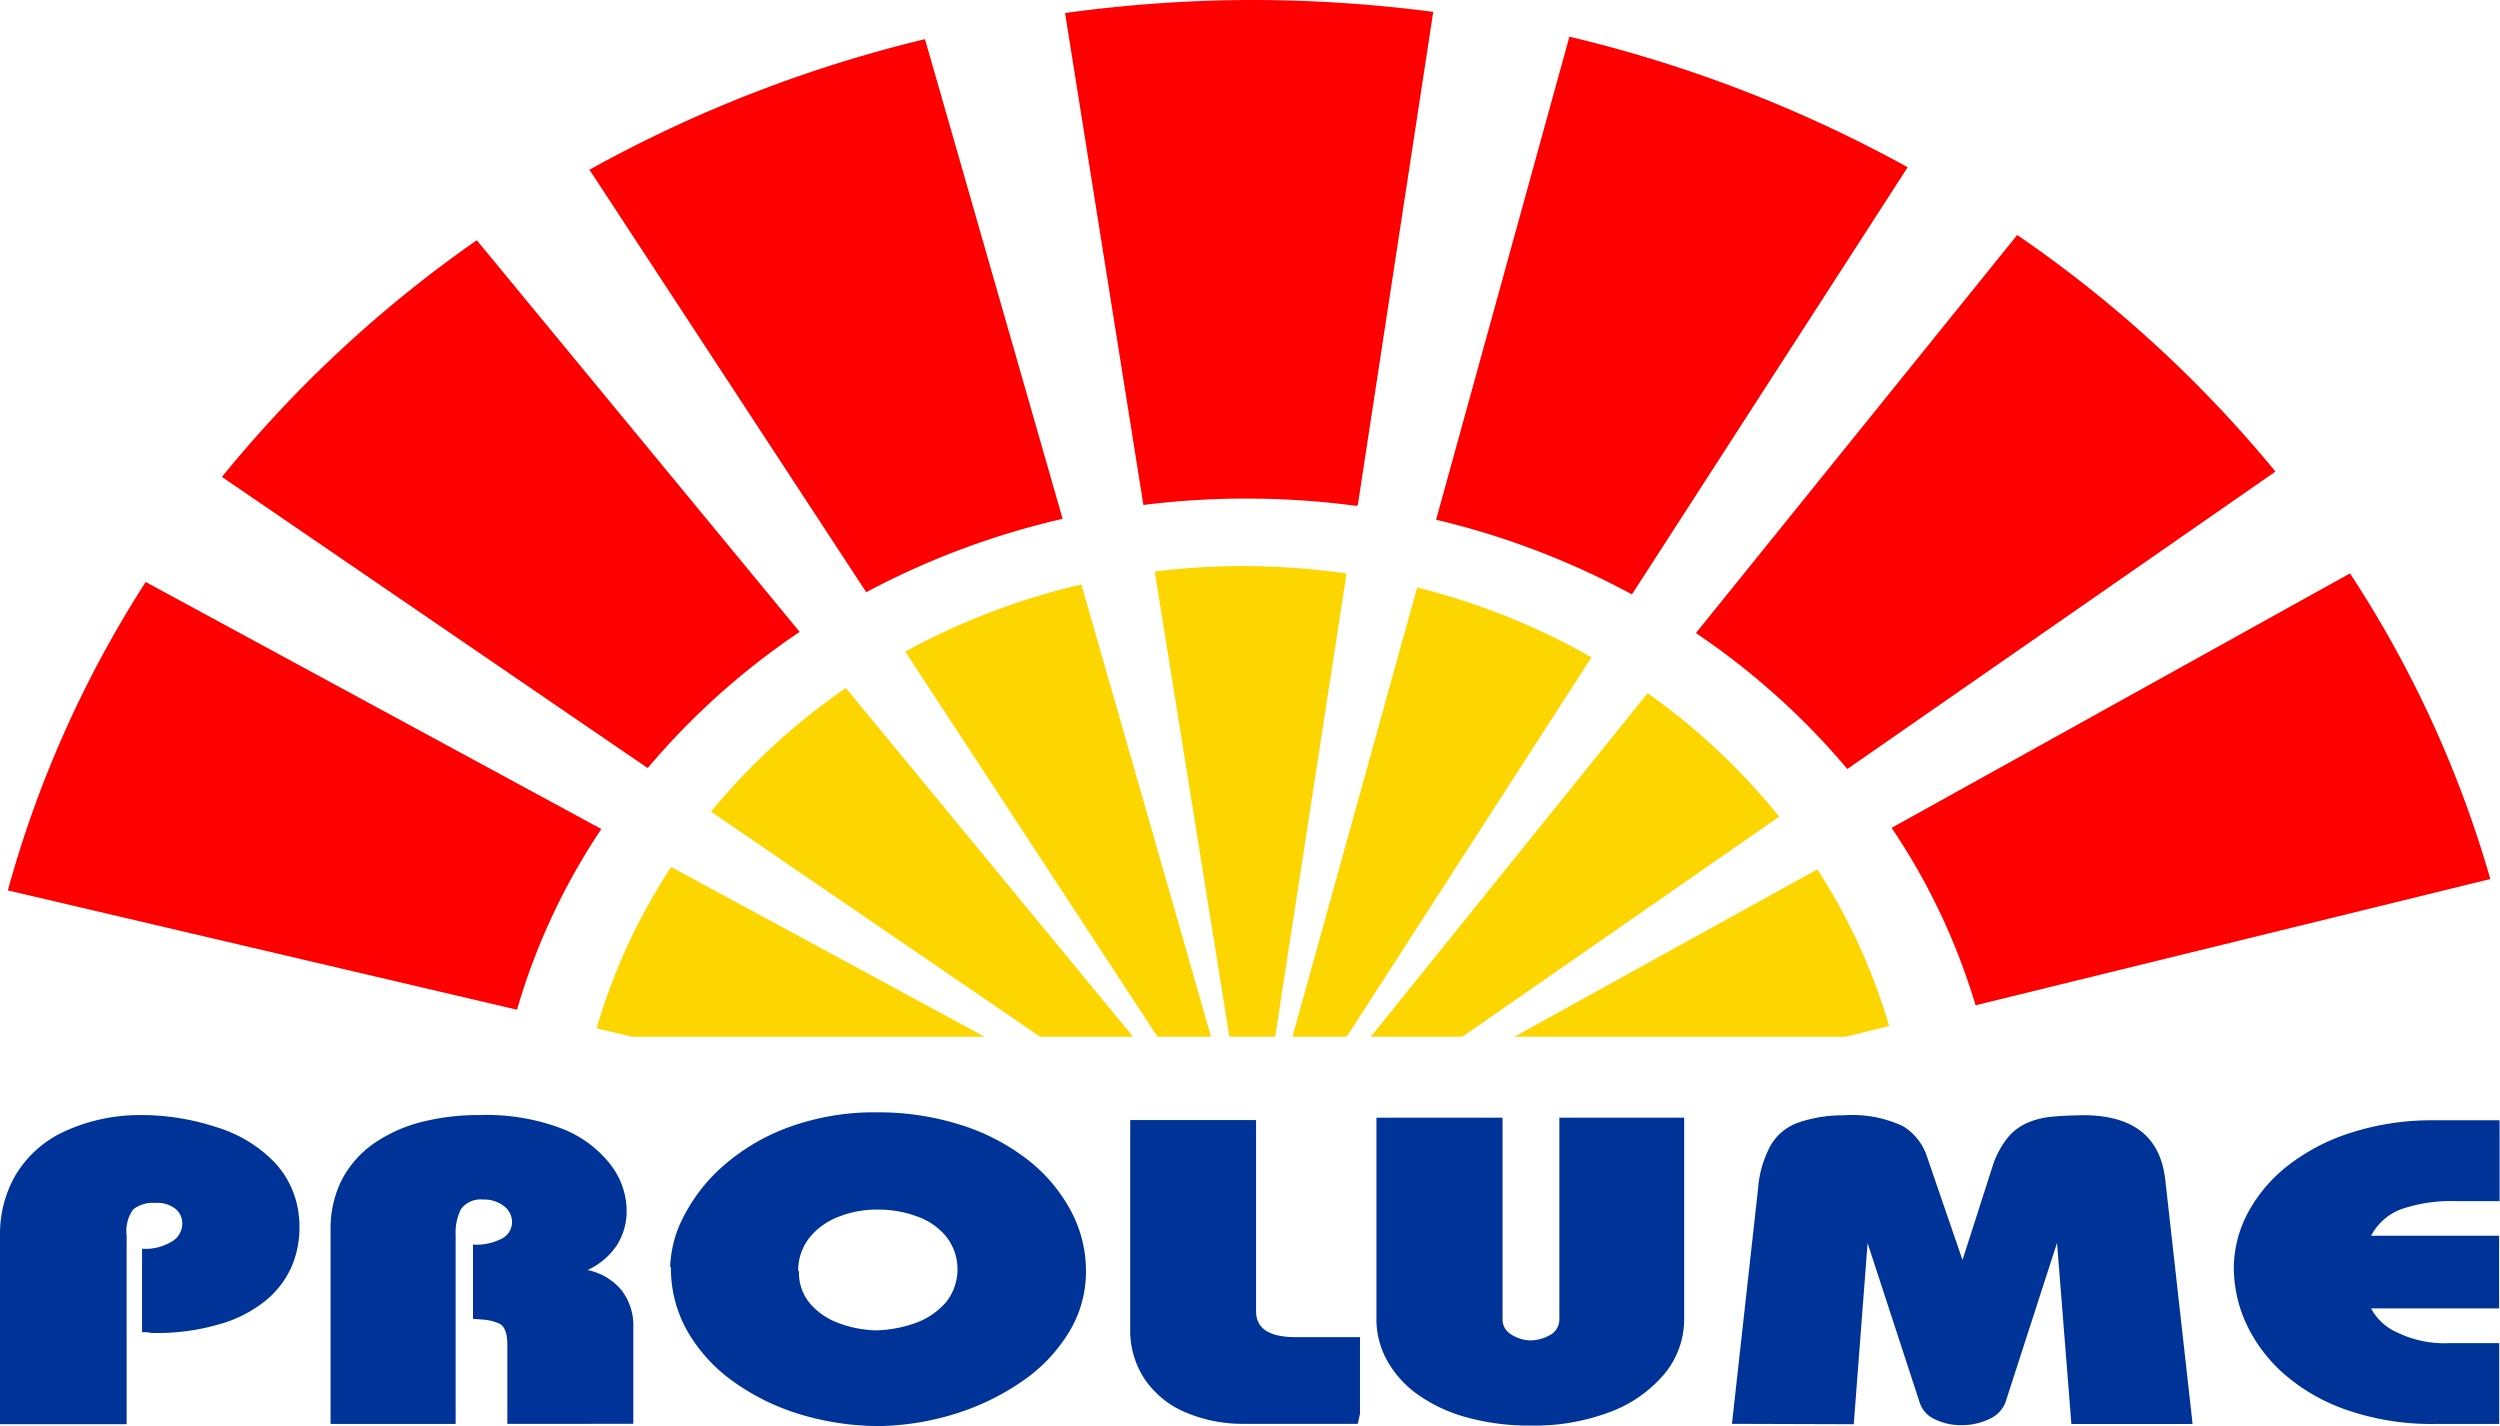
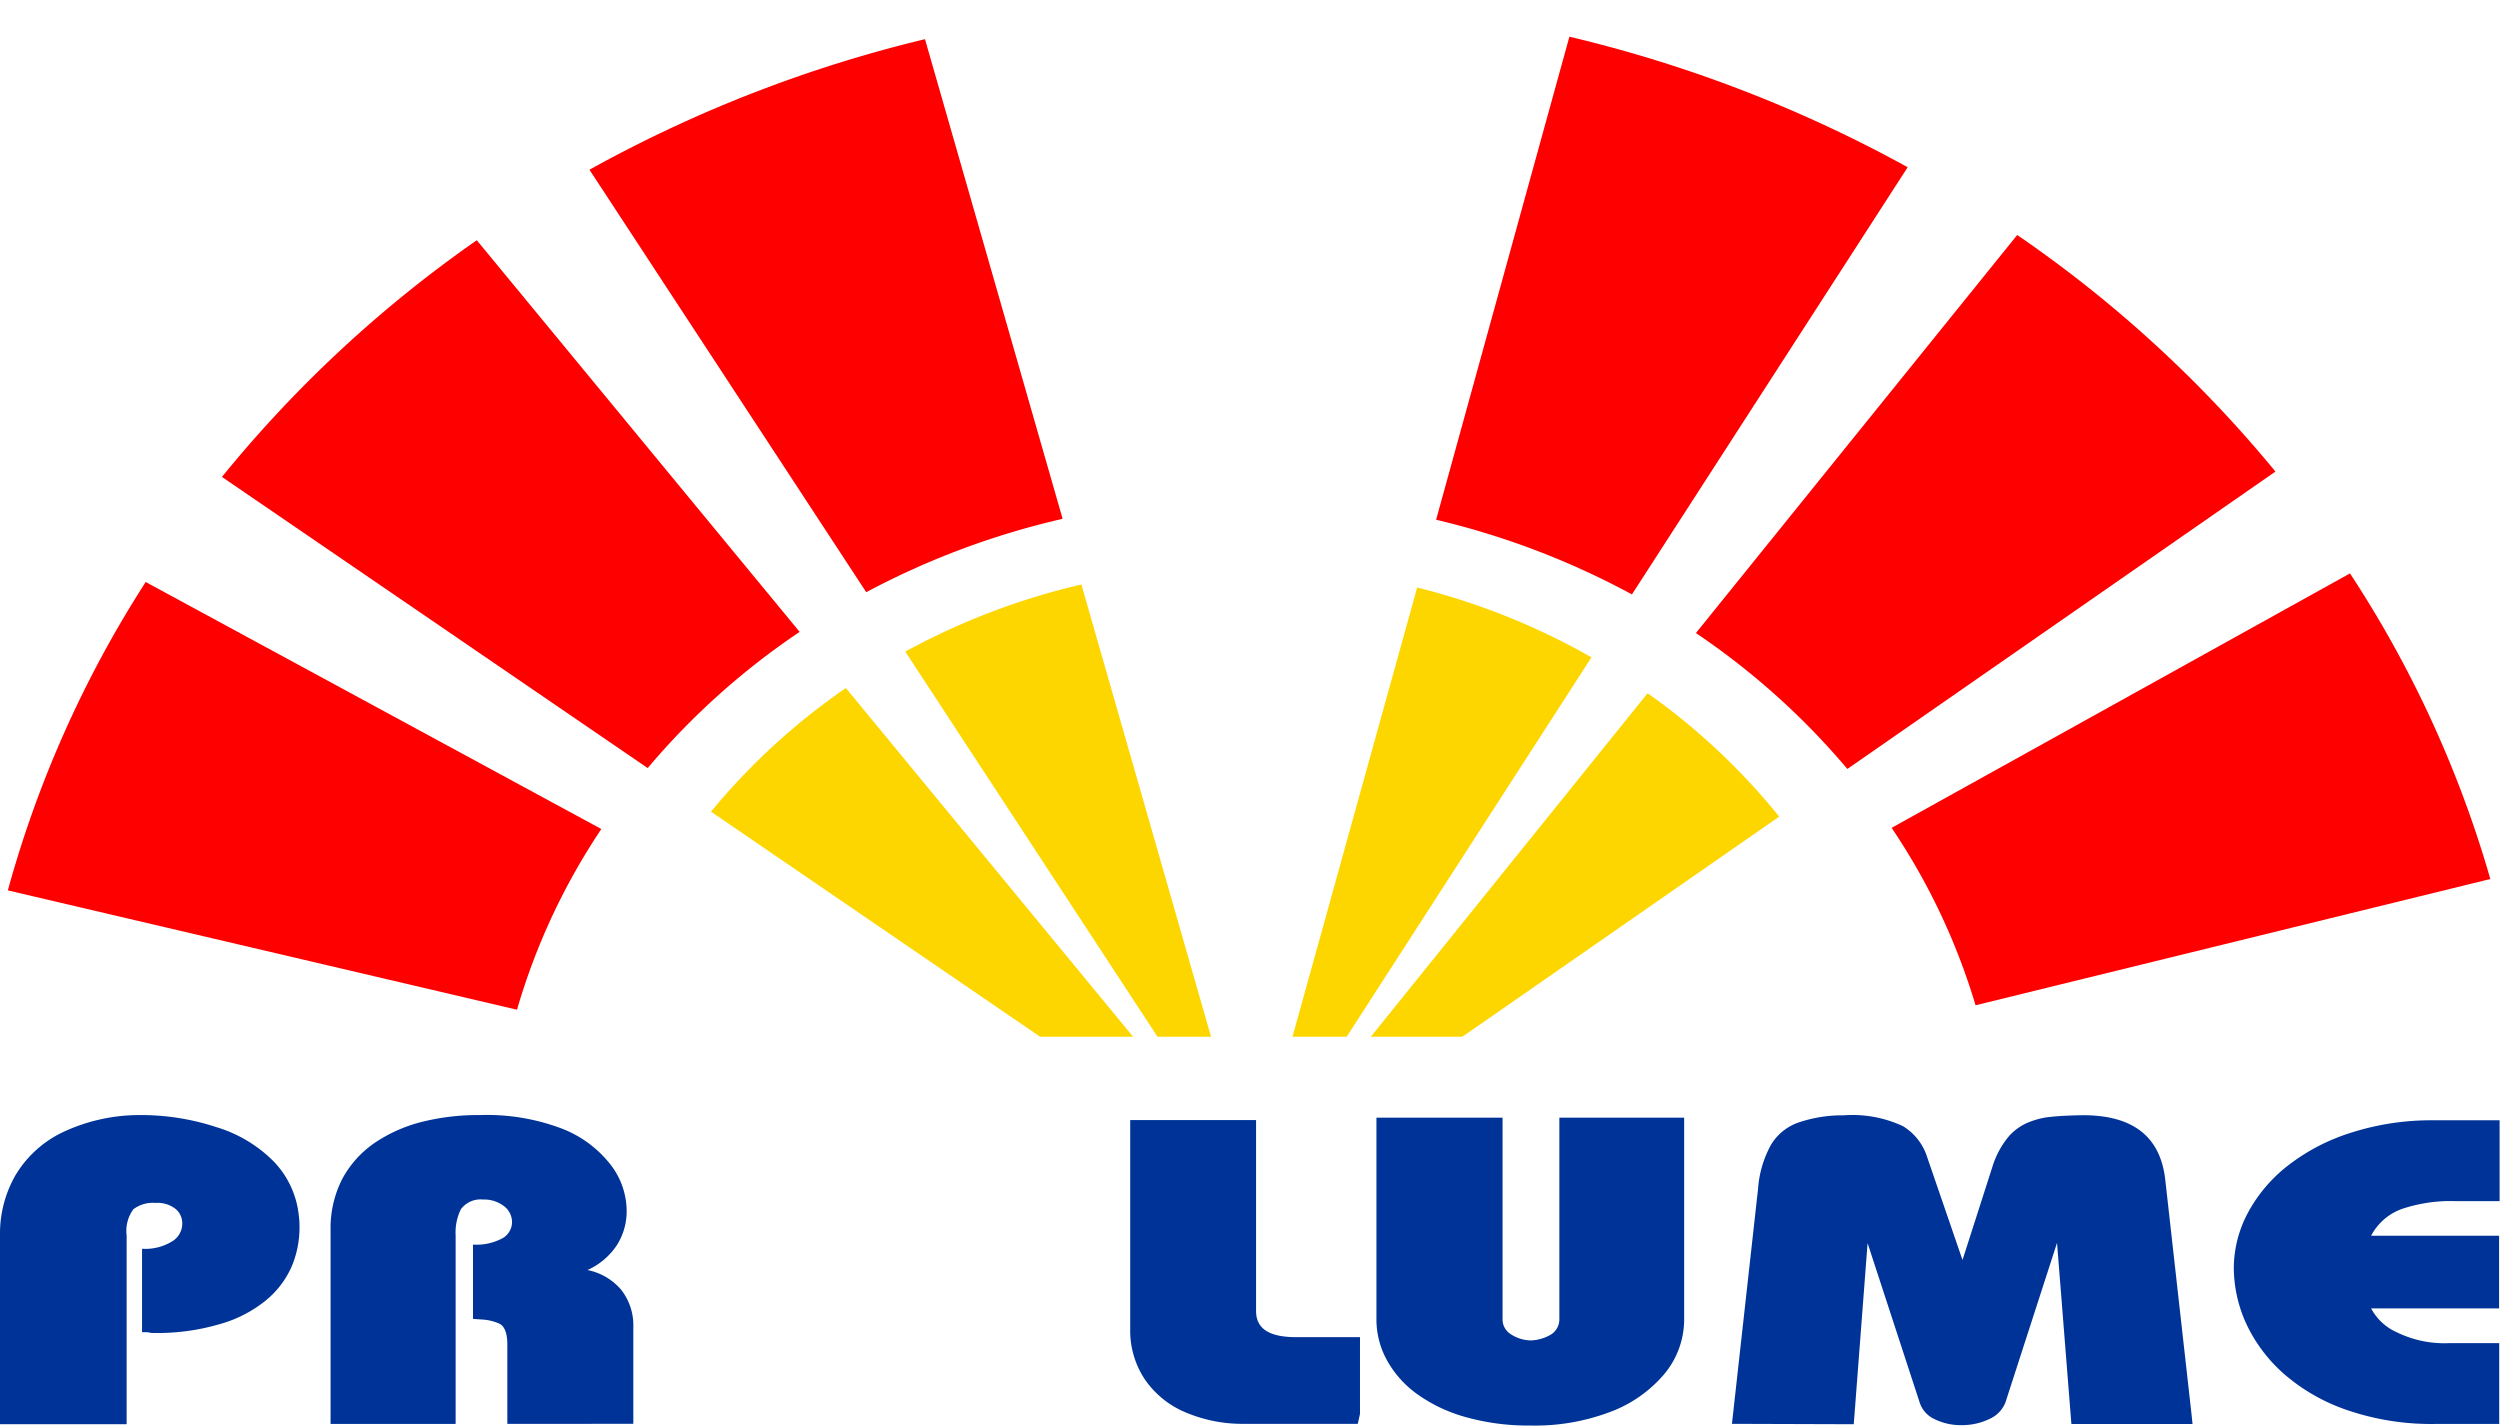
<svg xmlns="http://www.w3.org/2000/svg" viewBox="0 0 191.49 109.26">
  <defs>
    <style>.cls-1{fill:#003398;}.cls-1,.cls-2,.cls-3{fill-rule:evenodd;}.cls-2{fill:#fdd600;}.cls-3{fill:red;}</style>
  </defs>
  <title>brand</title>
  <g id="Camada_2" data-name="Camada 2">
    <g id="Camada_1-2" data-name="Camada 1">
      <path class="cls-1" d="M0,108.08V94.59a9,9,0,0,1,1.15-4.51,8.46,8.46,0,0,1,3.52-3.29,13.78,13.78,0,0,1,5.89-1.38,18.48,18.48,0,0,1,6,.92A10.4,10.4,0,0,1,21,89a7,7,0,0,1,1.89,4.13,6.09,6.09,0,0,1,.05.86,7.62,7.62,0,0,1-.63,3.09,7,7,0,0,1-2,2.57,9.81,9.81,0,0,1-3.54,1.79,16.92,16.92,0,0,1-4.33.66h0l-.85,0a2.11,2.11,0,0,0-.41-.06h-.3V95.65a3.9,3.9,0,0,0,2.31-.57,1.59,1.59,0,0,0,.77-1.31,1.44,1.44,0,0,0-.51-1.17,2.24,2.24,0,0,0-1.55-.46,2.44,2.44,0,0,0-1.69.49,2.81,2.81,0,0,0-.51,2v14.46H0Z" />
      <path class="cls-1" d="M25.32,108.16V94.23a8.31,8.31,0,0,1,.87-3.88,7.84,7.84,0,0,1,2.45-2.77,11.41,11.41,0,0,1,3.64-1.64,17.7,17.7,0,0,1,4.48-.53,16.16,16.16,0,0,1,6.18,1,8.7,8.7,0,0,1,3.79,2.75A5.84,5.84,0,0,1,48,92.74a4.84,4.84,0,0,1-.76,2.65A5.32,5.32,0,0,1,45,97.28a4.57,4.57,0,0,1,2.58,1.51,4.42,4.42,0,0,1,.93,2.87v7.4H38.86V103c0-.84-.19-1.38-.58-1.6a3.76,3.76,0,0,0-1.22-.32l-.83-.06V95.33a4.21,4.21,0,0,0,2.25-.48,1.43,1.43,0,0,0,.74-1.21,1.54,1.54,0,0,0-.61-1.25A2.49,2.49,0,0,0,37,91.88a1.88,1.88,0,0,0-1.69.73,4,4,0,0,0-.41,2v14.46H25.32Z" />
-       <path class="cls-1" d="M61.2,97.36A3.65,3.65,0,0,0,62,99.79a5.25,5.25,0,0,0,2.2,1.54,8.75,8.75,0,0,0,2.9.57,9.67,9.67,0,0,0,3.07-.58,5.61,5.61,0,0,0,2.31-1.6,4.06,4.06,0,0,0,0-5,5.06,5.06,0,0,0-2.25-1.55,8.52,8.52,0,0,0-3-.52,7.9,7.9,0,0,0-3,.55,5.22,5.22,0,0,0-2.24,1.62,4,4,0,0,0-.85,2.54m-9.81-.31A9,9,0,0,1,52.46,93a13,13,0,0,1,3.15-3.88,15.84,15.84,0,0,1,5-2.85,19.17,19.17,0,0,1,6.56-1.07,20.8,20.8,0,0,1,6.38.95,16.39,16.39,0,0,1,5.13,2.65A12.3,12.3,0,0,1,82,92.7a9.69,9.69,0,0,1,1.18,4.66,8.88,8.88,0,0,1-1.33,4.73,12.36,12.36,0,0,1-3.61,3.75,18.83,18.83,0,0,1-5.1,2.46,20.78,20.78,0,0,1-5.71.93,21,21,0,0,1-6.12-.89,17.44,17.44,0,0,1-5.17-2.54,12.24,12.24,0,0,1-3.52-3.89A9.77,9.77,0,0,1,51.39,97.05Z" />
      <path class="cls-1" d="M104,109.06H95.33a11.16,11.16,0,0,1-4.55-.89,7.09,7.09,0,0,1-3.1-2.53,6.73,6.73,0,0,1-1.11-3.85v-16h9.64v14.63c0,1.35,1,2,3.07,2h4.89l0,5.88Z" />
      <path class="cls-1" d="M105.93,85.61h9.16V101a1.33,1.33,0,0,0,.61,1.18,2.87,2.87,0,0,0,1.54.49,3.21,3.21,0,0,0,1.59-.47,1.38,1.38,0,0,0,.61-1.2V85.61H129V101a6.54,6.54,0,0,1-1.55,4.28,10,10,0,0,1-4.23,2.91,16.23,16.23,0,0,1-6,1,17.71,17.71,0,0,1-4.82-.61,11.83,11.83,0,0,1-3.74-1.72,7.87,7.87,0,0,1-2.39-2.61,6.44,6.44,0,0,1-.84-3.21V85.61Z" />
      <path class="cls-1" d="M132.66,109.06l2-18a8.18,8.18,0,0,1,1-3.39A4,4,0,0,1,137.7,86a10.4,10.4,0,0,1,3.51-.57,9.13,9.13,0,0,1,4.55.83,4.31,4.31,0,0,1,1.87,2.42l2.69,7.83,2.29-7.14a6.77,6.77,0,0,1,1.15-2.2A4,4,0,0,1,155.3,86a6,6,0,0,1,1.74-.45c.6-.07,1.43-.11,2.51-.13,3.84,0,5.93,1.65,6.3,4.94l2,17.86.09.85h-9.28l-1.1-13.87-3.88,12a2.28,2.28,0,0,1-1.22,1.45,4.85,4.85,0,0,1-2.2.51,4.53,4.53,0,0,1-2.06-.45,2.12,2.12,0,0,1-1.15-1.25l-4-12.24-1,13.09-.06.78Z" />
      <path class="cls-1" d="M191.49,109.07h-5a19.83,19.83,0,0,1-6.52-1,14.46,14.46,0,0,1-4.87-2.7,11.74,11.74,0,0,1-3-3.88,10.41,10.41,0,0,1-1-4.46,9.11,9.11,0,0,1,1.11-4.19,11.45,11.45,0,0,1,3.1-3.61,15.33,15.33,0,0,1,4.87-2.5,20.1,20.1,0,0,1,6.22-.92h5.06V92h-3.42a11.74,11.74,0,0,0-4,.58,4.28,4.28,0,0,0-2.42,2.07h9.8v5.57h-9.8a4.1,4.1,0,0,0,1.95,1.82,8.29,8.29,0,0,0,4,.84h3.86v6.17Z" />
      <path class="cls-2" d="M86.79,79.41l-22-26.71a50.39,50.39,0,0,0-10.33,9.47L79.67,79.41Z" />
      <path class="cls-2" d="M92.76,79.41,82.83,44.77a53.19,53.19,0,0,0-13.49,5.14l19.32,29.5Z" />
-       <path class="cls-2" d="M97.67,79.41l5.47-35.48a55.68,55.68,0,0,0-7.91-.57,54.13,54.13,0,0,0-6.78.42l5.72,35.63Z" />
      <path class="cls-2" d="M103.15,79.41,121.9,50.35A52.75,52.75,0,0,0,108.55,45L99,79.41Z" />
      <path class="cls-2" d="M112.6,79l23.68-16.45a50,50,0,0,0-10.08-9.45L105,79.41h7Z" />
-       <path class="cls-2" d="M141.35,79.41l3.35-.82a45.68,45.68,0,0,0-5.5-12L116,79.41Z" />
-       <path class="cls-2" d="M75.41,79.41l-24-13A45.63,45.63,0,0,0,45.7,78.77l2.74.64Z" />
      <path class="cls-3" d="M46.06,63.5,11.16,44.58A85.47,85.47,0,0,0,.6,68.2l39,9.14A49.82,49.82,0,0,1,46.06,63.5" />
      <path class="cls-3" d="M61.25,48.4l-24.73-30A95.52,95.52,0,0,0,17,36.53l32.61,22.3A56.28,56.28,0,0,1,61.25,48.4" />
      <path class="cls-3" d="M81.39,39.73,70.85,3a102.13,102.13,0,0,0-25.7,10l21.2,32.36a60.78,60.78,0,0,1,15-5.61" />
-       <path class="cls-3" d="M104,38.7,109.78.91A107.4,107.4,0,0,0,95.8,0,105.69,105.69,0,0,0,81.58,1l6,37.68a62.09,62.09,0,0,1,7.88-.49,63.42,63.42,0,0,1,8.44.56" />
      <path class="cls-3" d="M125,45.53l21.12-32.72a102.92,102.92,0,0,0-25.91-10L110,39.81a60.86,60.86,0,0,1,15,5.72" />
      <path class="cls-3" d="M141.5,58.9l32.79-22.78A95.27,95.27,0,0,0,154.51,18L129.9,48.49A56.35,56.35,0,0,1,141.5,58.9" />
      <path class="cls-3" d="M151.32,77l39.43-9.67A85.77,85.77,0,0,0,180,43.92L144.89,63.41A49.73,49.73,0,0,1,151.32,77" />
    </g>
  </g>
</svg>